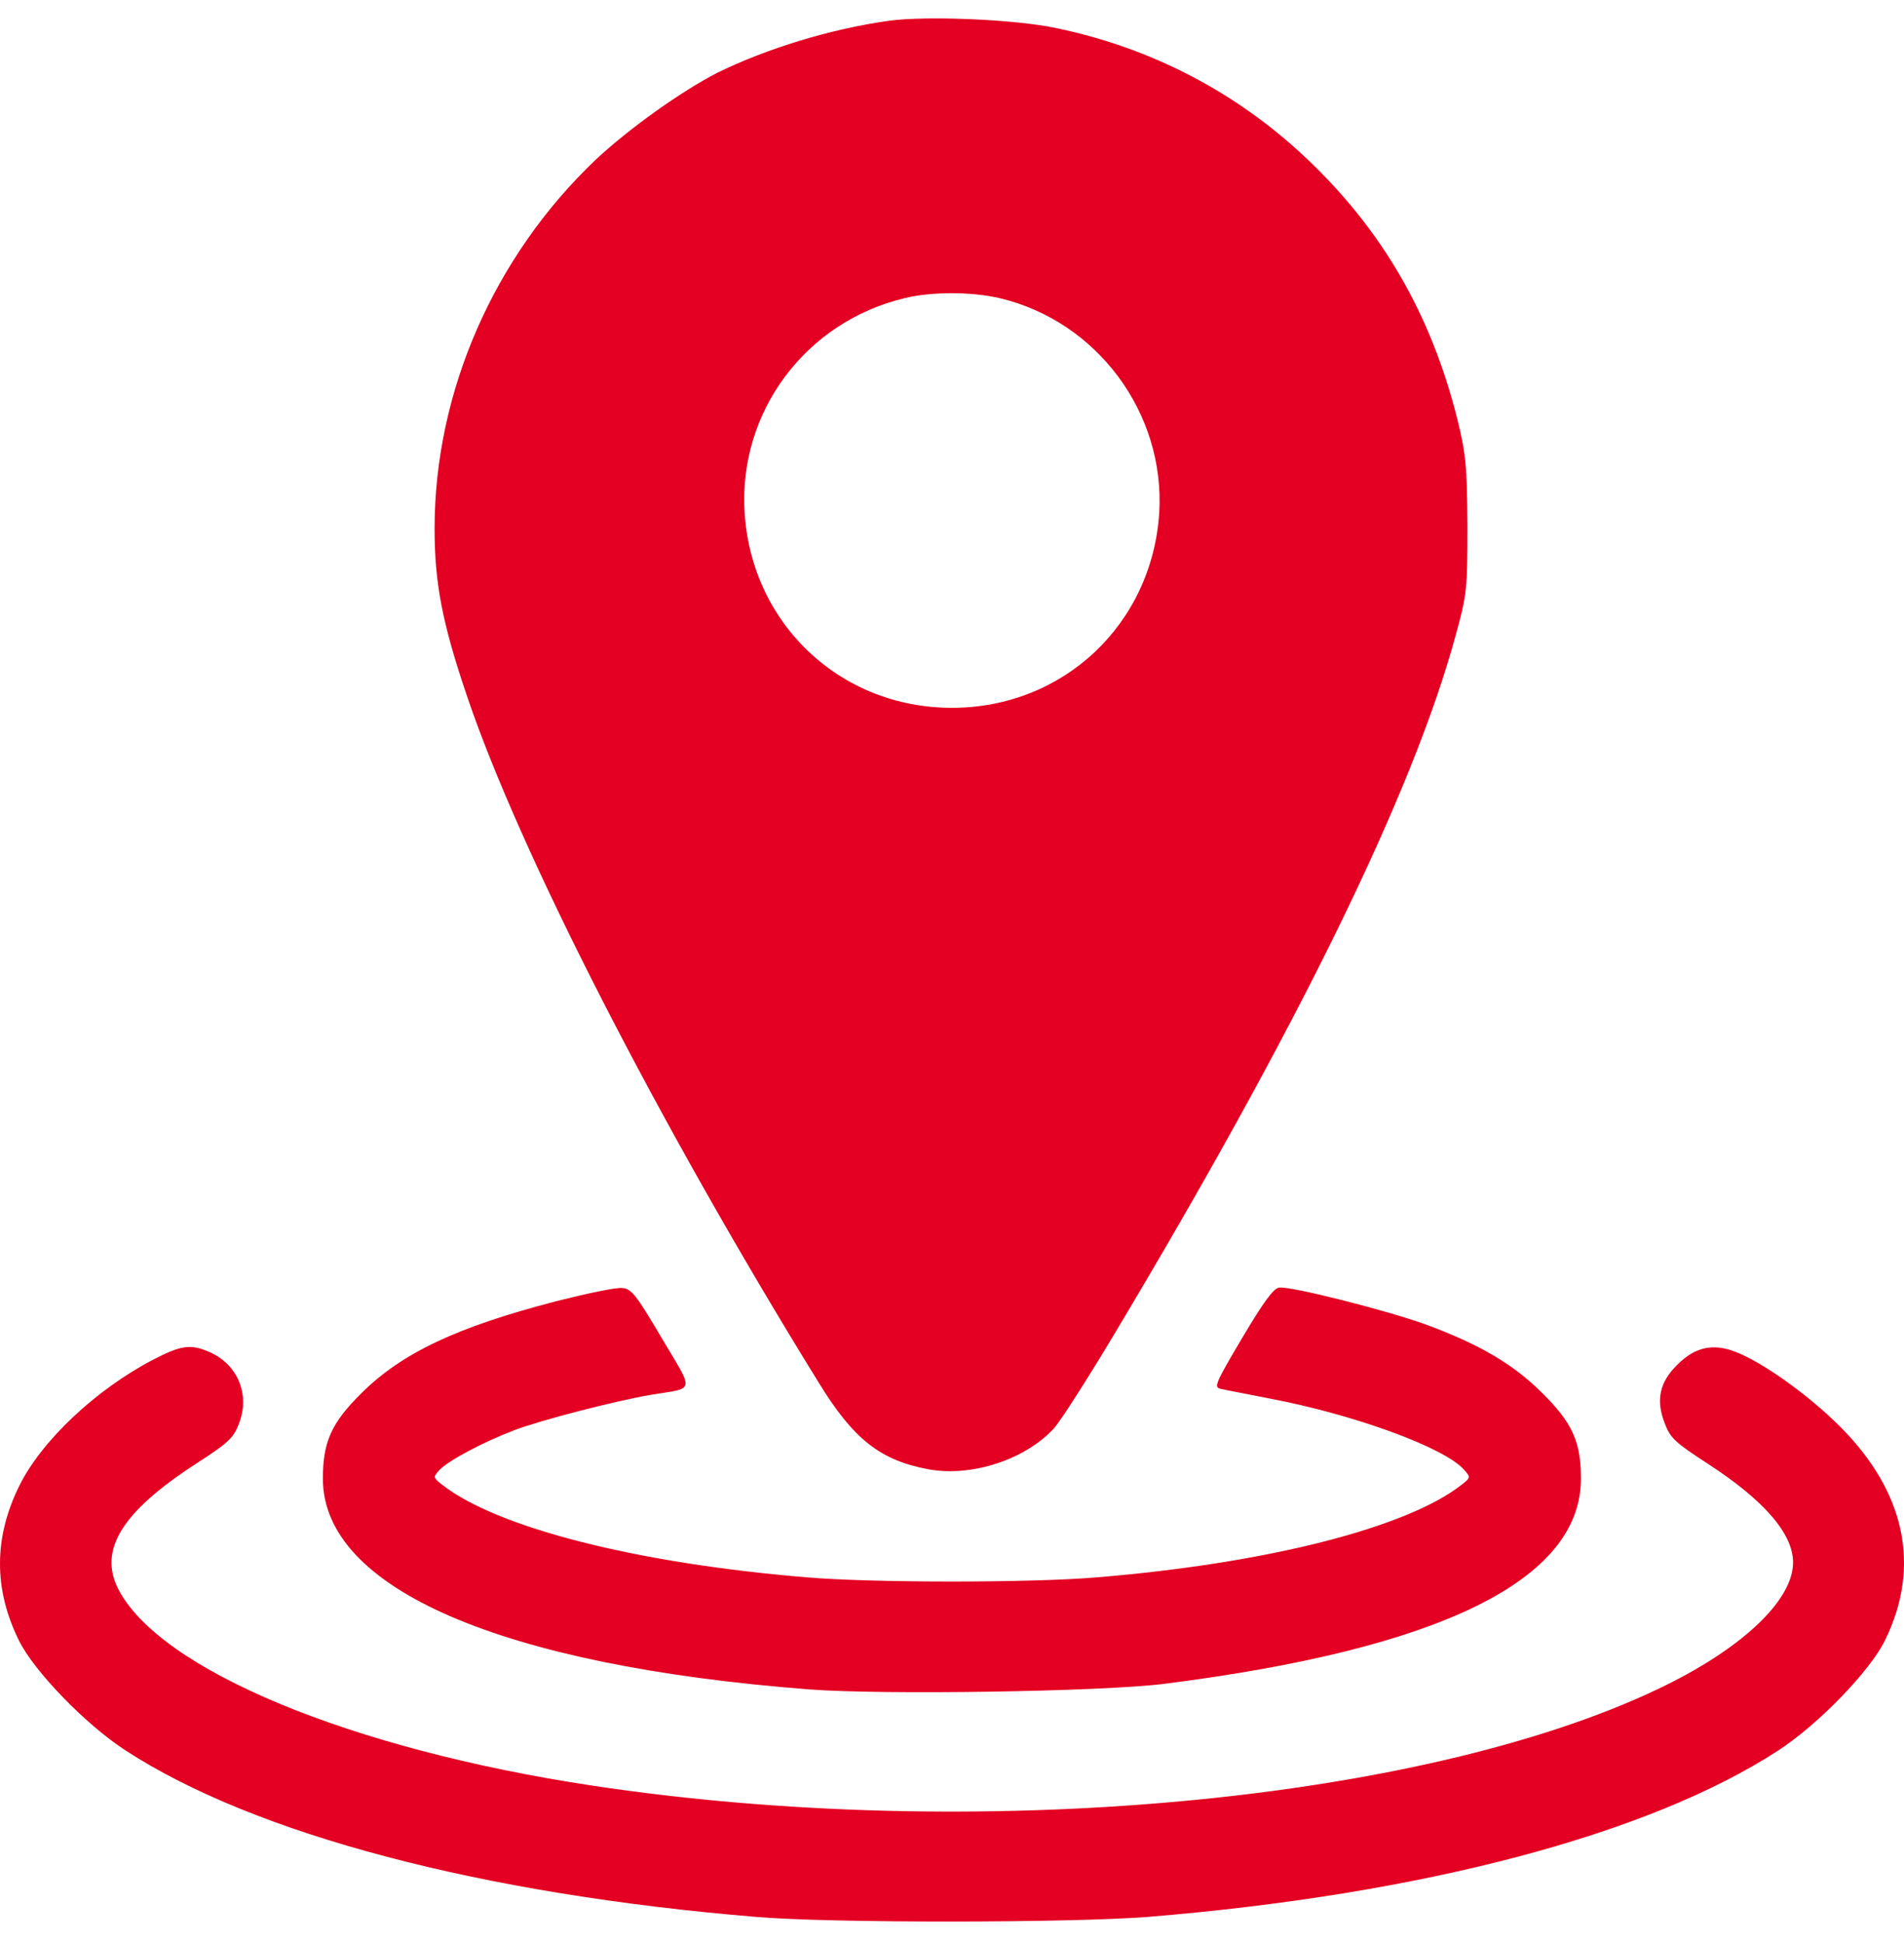
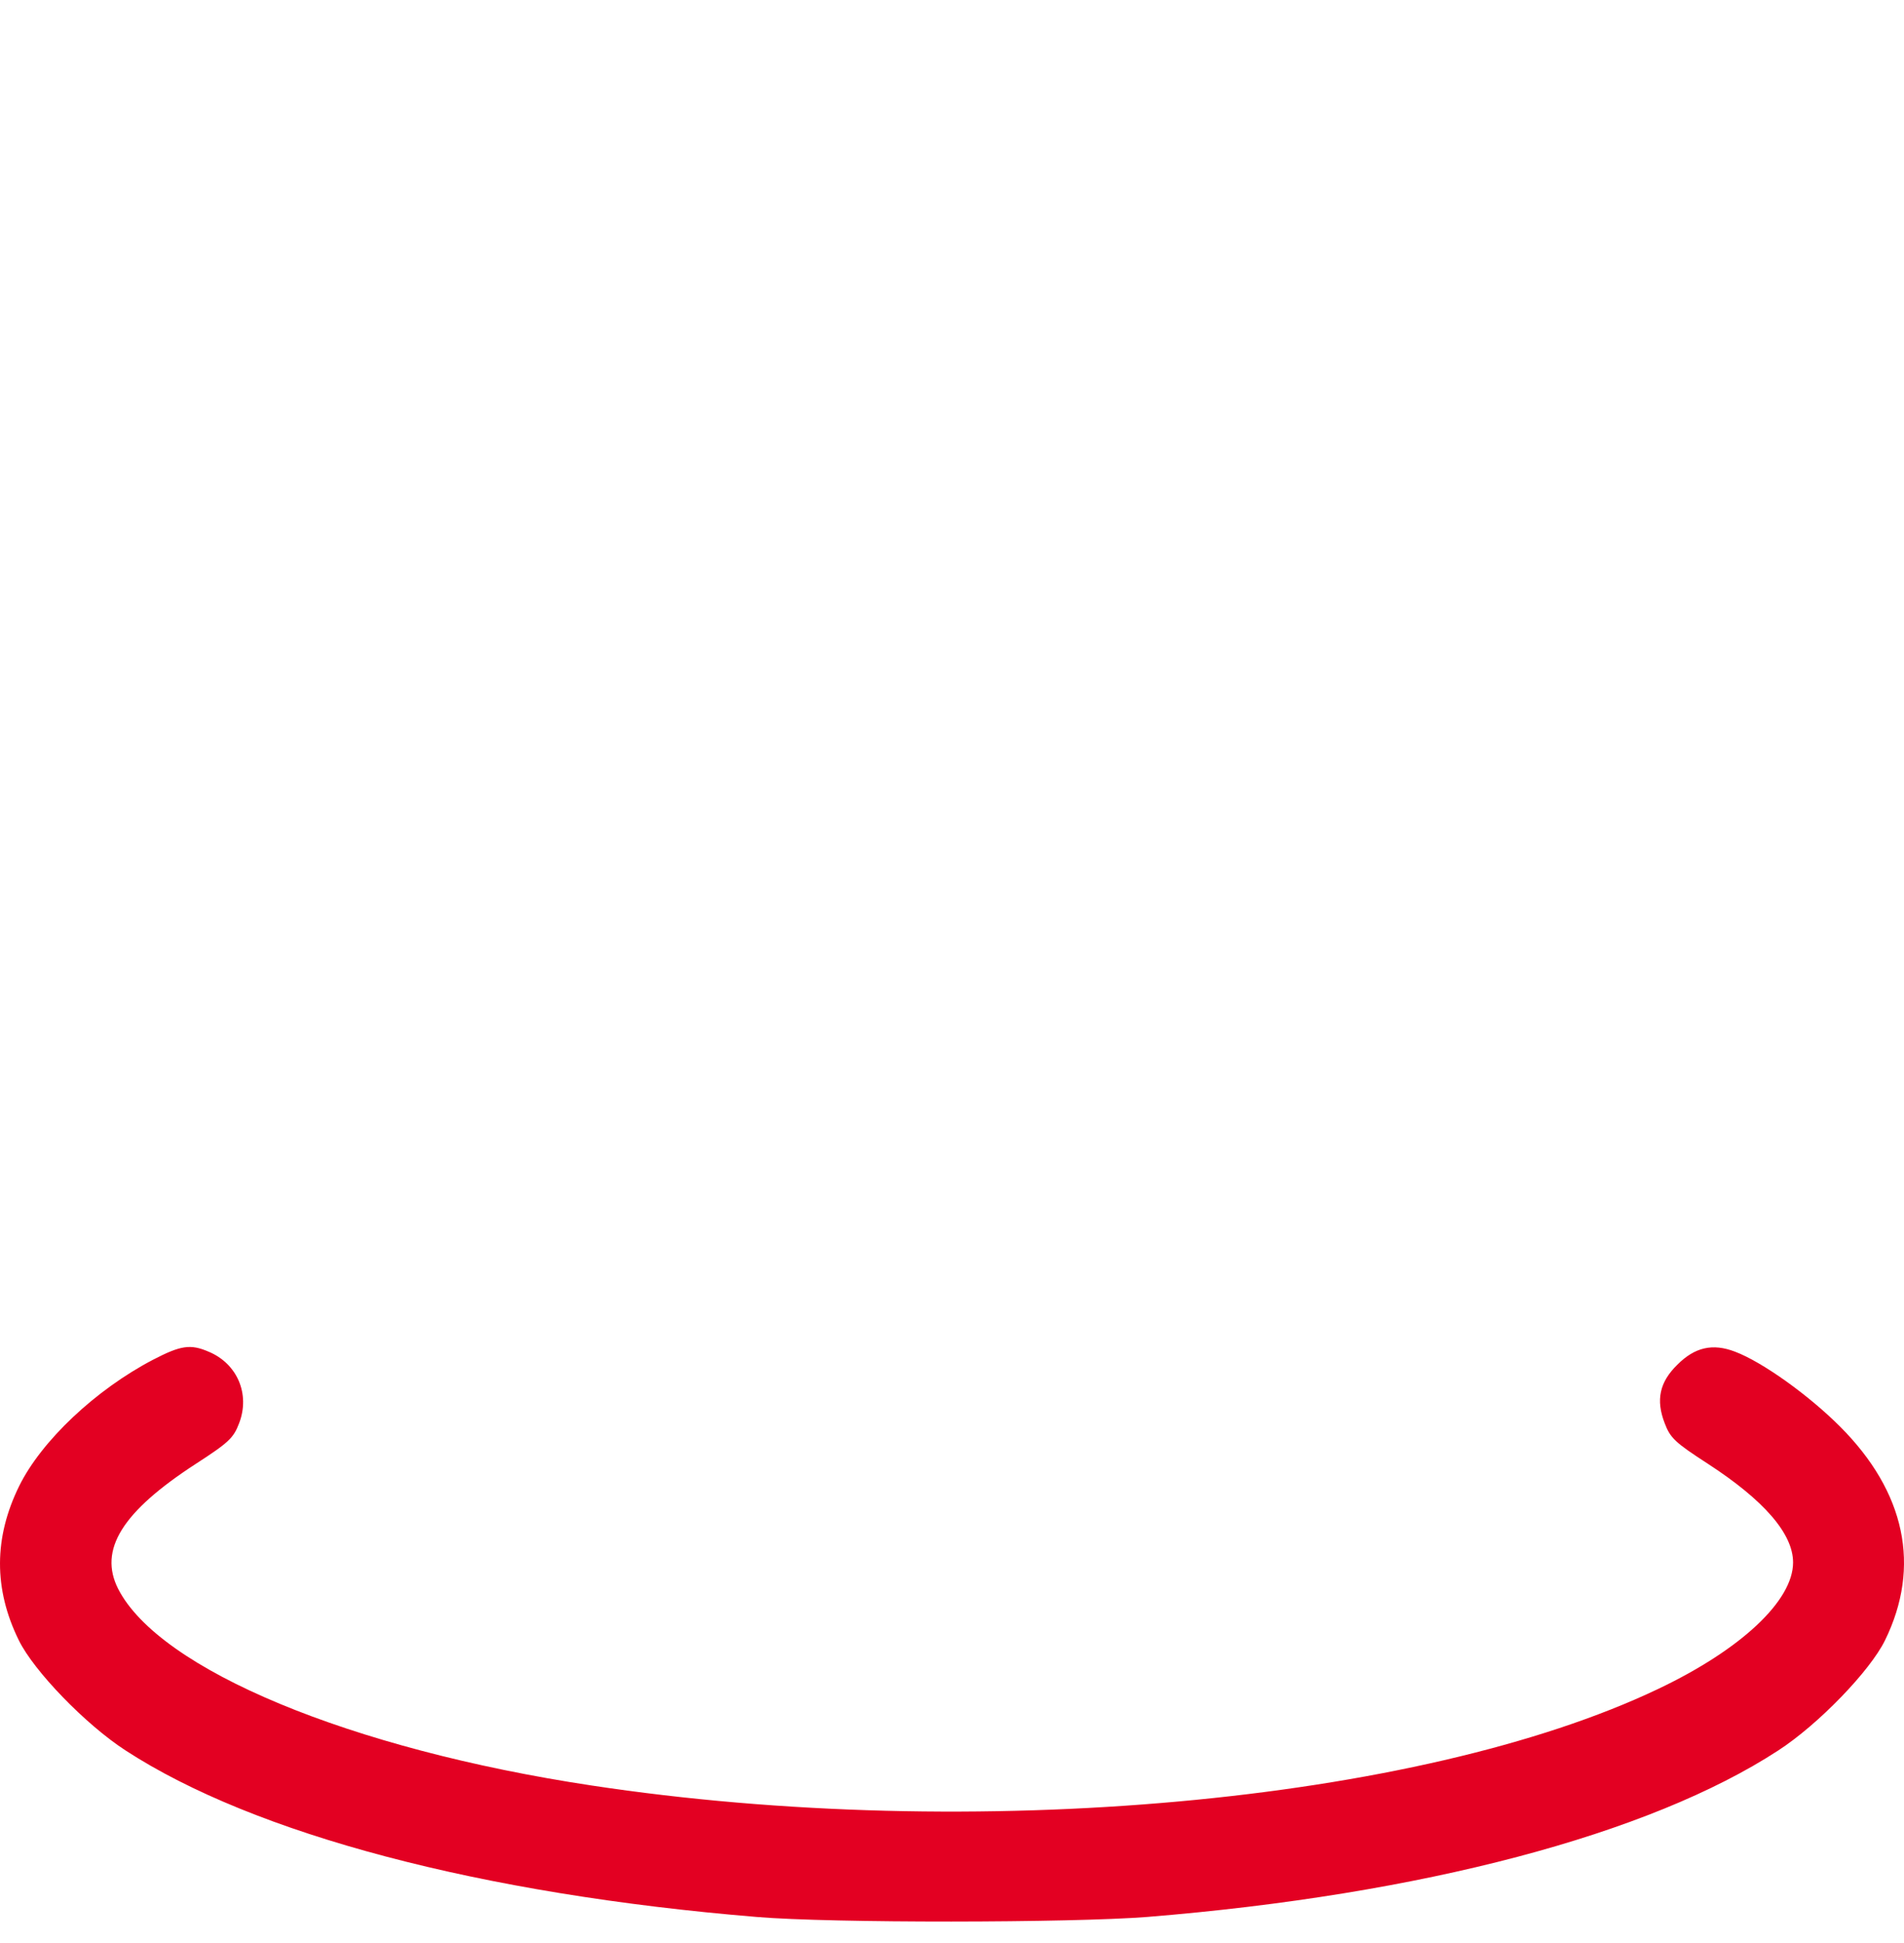
<svg xmlns="http://www.w3.org/2000/svg" width="50" height="51" viewBox="0 0 50 51" fill="none">
-   <path d="M23.336 0.546C21.802 0.761 20.12 1.279 18.83 1.914C17.882 2.403 16.524 3.371 15.654 4.182C12.966 6.733 11.412 10.291 11.412 13.878C11.412 15.305 11.617 16.36 12.252 18.237C13.64 22.352 17.266 29.439 21.499 36.29C22.417 37.786 23.121 38.333 24.392 38.568C25.526 38.773 26.933 38.304 27.676 37.492C27.852 37.297 28.546 36.212 29.22 35.088C34.078 26.985 37.098 20.818 38.222 16.693C38.525 15.598 38.535 15.471 38.535 13.79C38.525 12.226 38.496 11.923 38.271 11.004C37.577 8.238 36.287 6.019 34.283 4.133C32.465 2.422 30.237 1.259 27.754 0.741C26.669 0.507 24.333 0.409 23.336 0.546ZM26.259 7.828C28.81 8.434 30.599 10.838 30.442 13.458C30.256 16.38 27.93 18.579 24.998 18.579C22.066 18.579 19.739 16.38 19.554 13.458C19.387 10.819 21.147 8.453 23.747 7.828C24.46 7.652 25.506 7.652 26.259 7.828Z" fill="#E30022" />
-   <path d="M14.588 34.159C11.998 34.834 10.561 35.508 9.496 36.564C8.704 37.346 8.479 37.844 8.479 38.812C8.479 41.695 13.151 43.719 21.254 44.344C23.18 44.491 28.927 44.403 30.569 44.198C37.831 43.279 41.516 41.471 41.516 38.812C41.516 37.844 41.291 37.346 40.499 36.564C39.747 35.811 38.848 35.283 37.44 34.765C36.453 34.404 33.873 33.749 33.589 33.798C33.442 33.817 33.178 34.179 32.621 35.117C31.898 36.339 31.869 36.417 32.064 36.456C32.181 36.486 32.768 36.593 33.355 36.711C35.563 37.131 37.919 37.991 38.437 38.568C38.623 38.773 38.623 38.783 38.388 38.968C36.961 40.092 33.306 41.031 28.809 41.402C27.109 41.549 22.886 41.549 21.186 41.402C16.689 41.031 13.034 40.092 11.607 38.968C11.372 38.783 11.372 38.773 11.538 38.587C11.763 38.343 12.682 37.854 13.503 37.541C14.226 37.268 16.132 36.779 17.08 36.613C18.273 36.417 18.244 36.583 17.374 35.117C16.699 33.974 16.582 33.827 16.337 33.808C16.181 33.788 15.399 33.954 14.588 34.159Z" fill="#E30022" />
  <path d="M4.012 35.694C2.517 36.476 1.09 37.815 0.503 39.007C-0.161 40.356 -0.171 41.705 0.494 43.054C0.885 43.855 2.243 45.263 3.299 45.947C6.681 48.146 12.643 49.72 19.866 50.316C21.821 50.482 28.135 50.472 30.129 50.316C37.333 49.73 43.305 48.156 46.697 45.947C47.752 45.263 49.111 43.855 49.502 43.054C50.45 41.118 50.039 39.164 48.319 37.443C47.498 36.622 46.286 35.752 45.563 35.479C44.976 35.254 44.507 35.361 44.048 35.821C43.578 36.28 43.481 36.749 43.715 37.355C43.862 37.746 43.989 37.864 44.849 38.421C46.325 39.379 47.087 40.258 47.087 41.011C47.087 42.018 45.719 43.298 43.539 44.334C37.274 47.315 25.545 48.381 15.536 46.866C9.193 45.908 4.188 43.826 3.103 41.705C2.585 40.679 3.201 39.682 5.146 38.421C6.006 37.864 6.133 37.746 6.28 37.355C6.573 36.593 6.231 35.791 5.478 35.479C5 35.273 4.745 35.313 4.012 35.694Z" fill="#E30022" />
</svg>